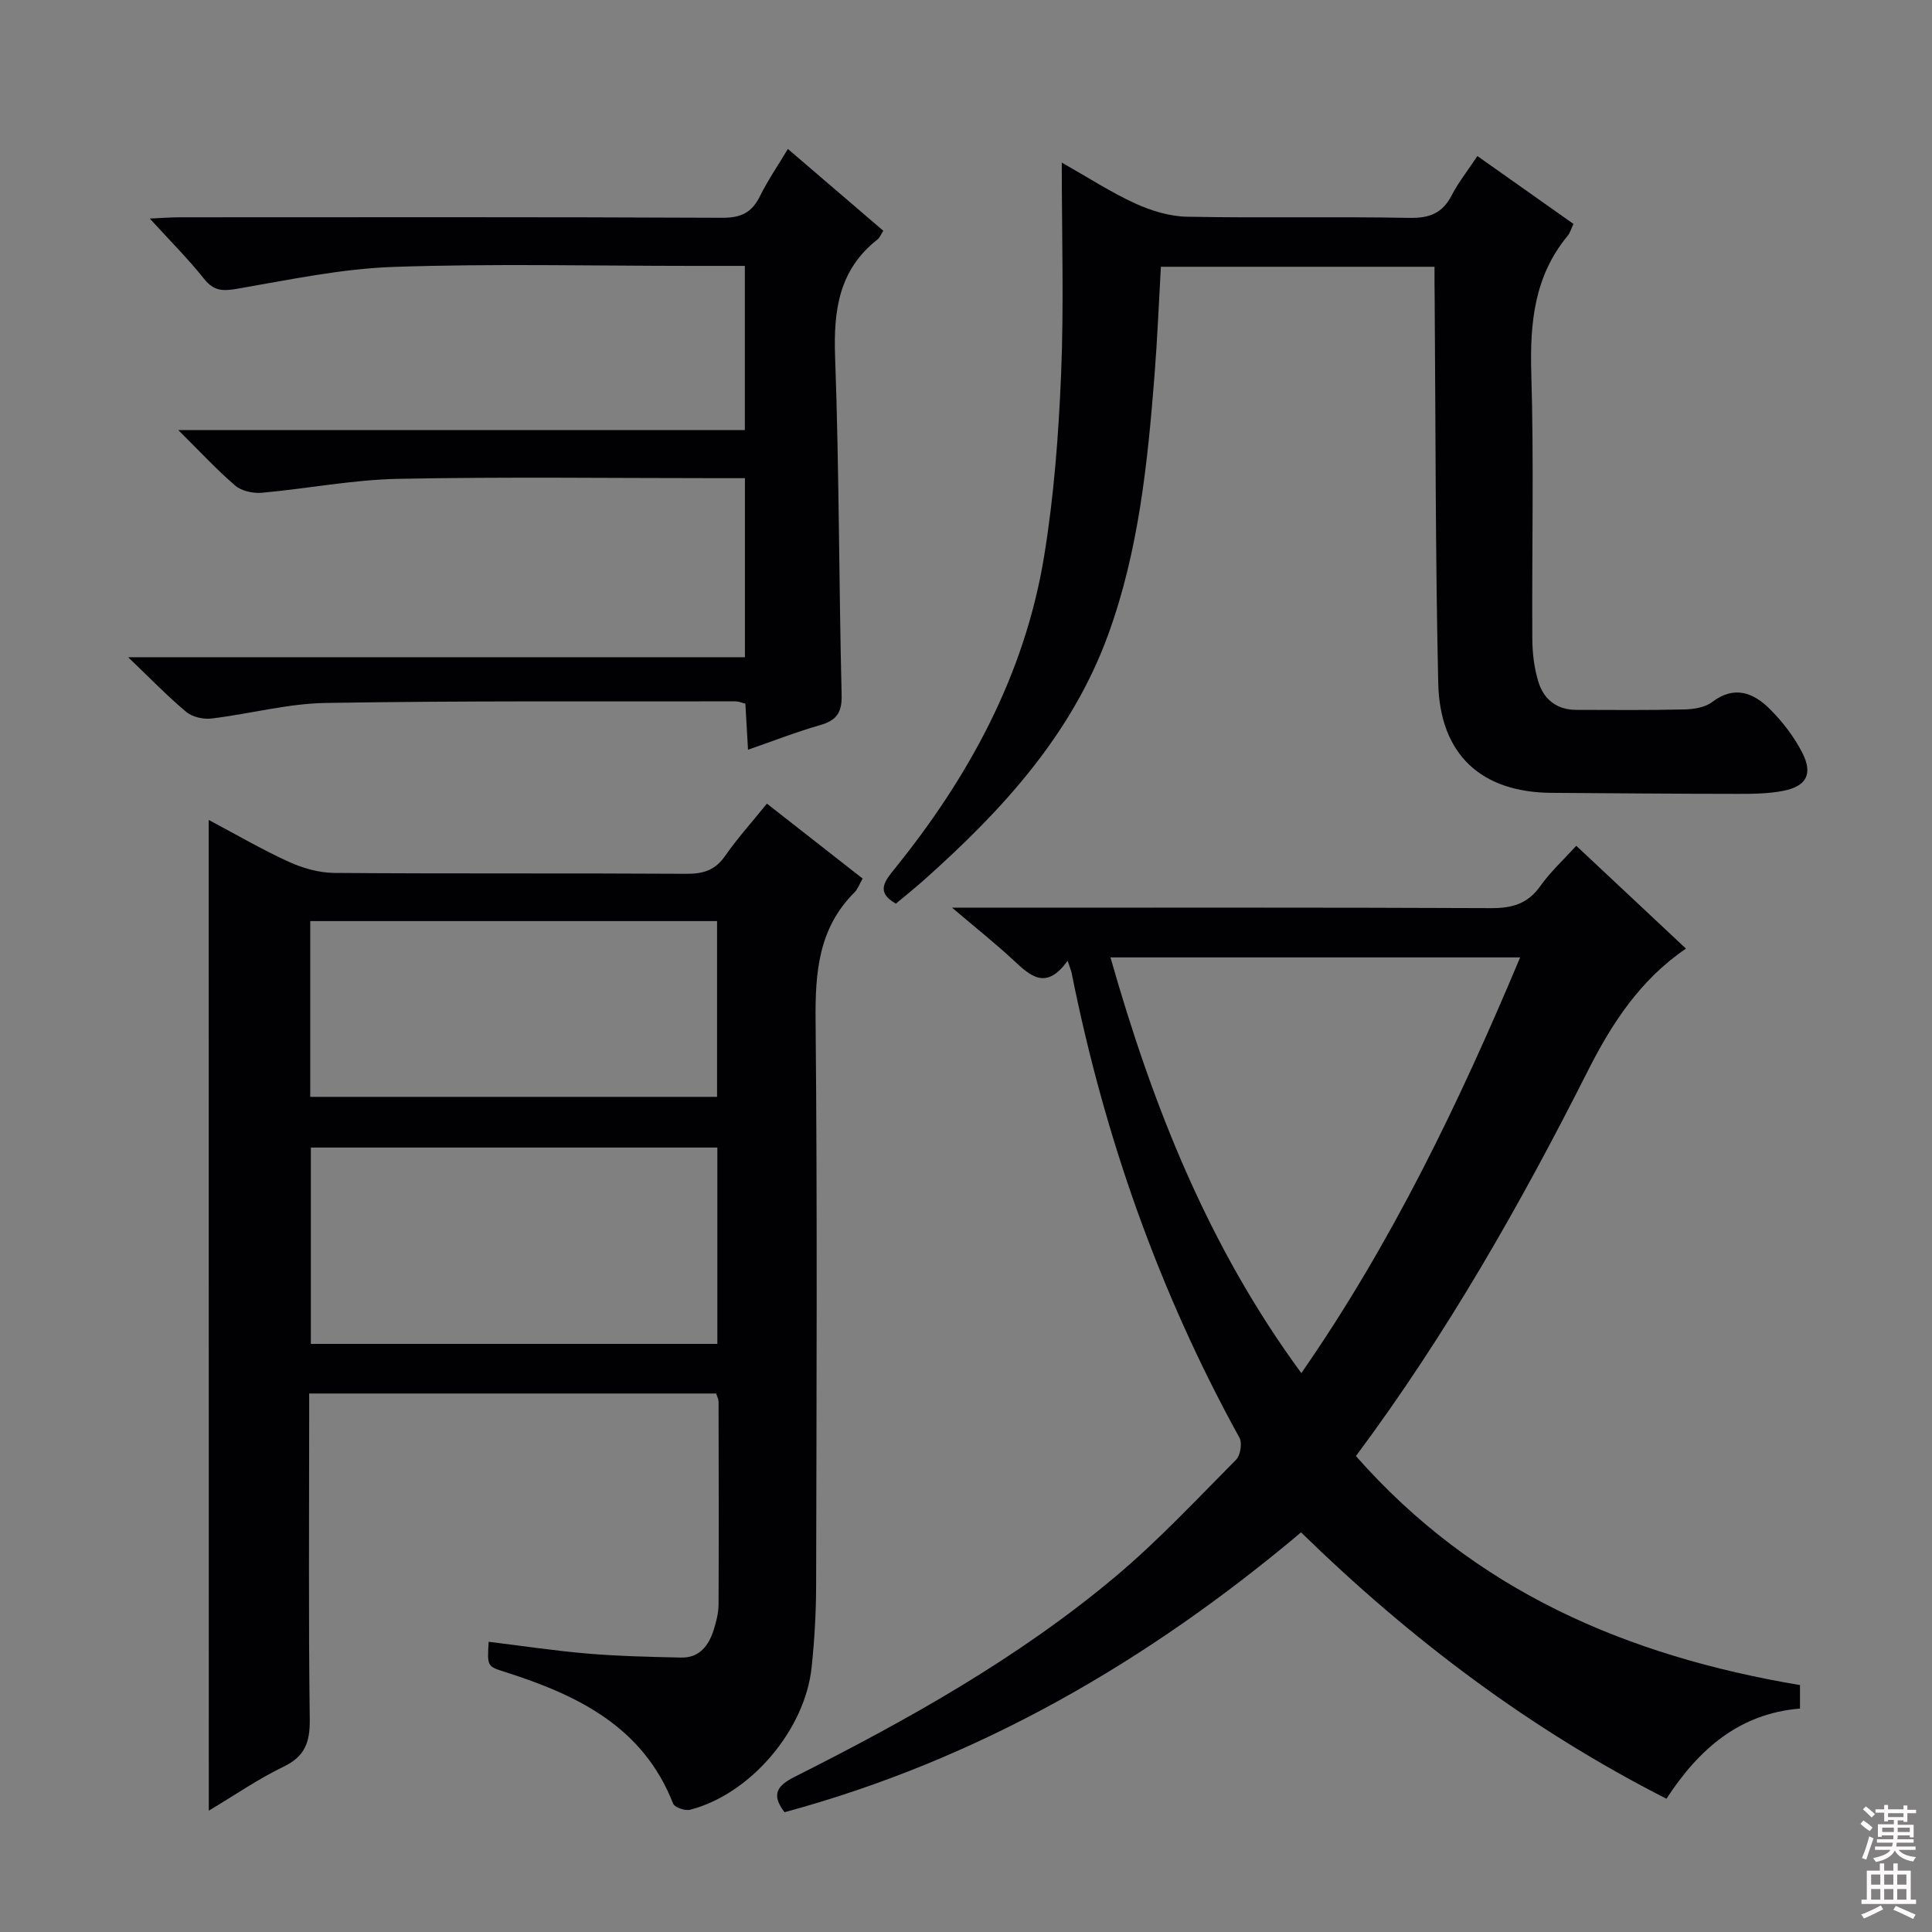
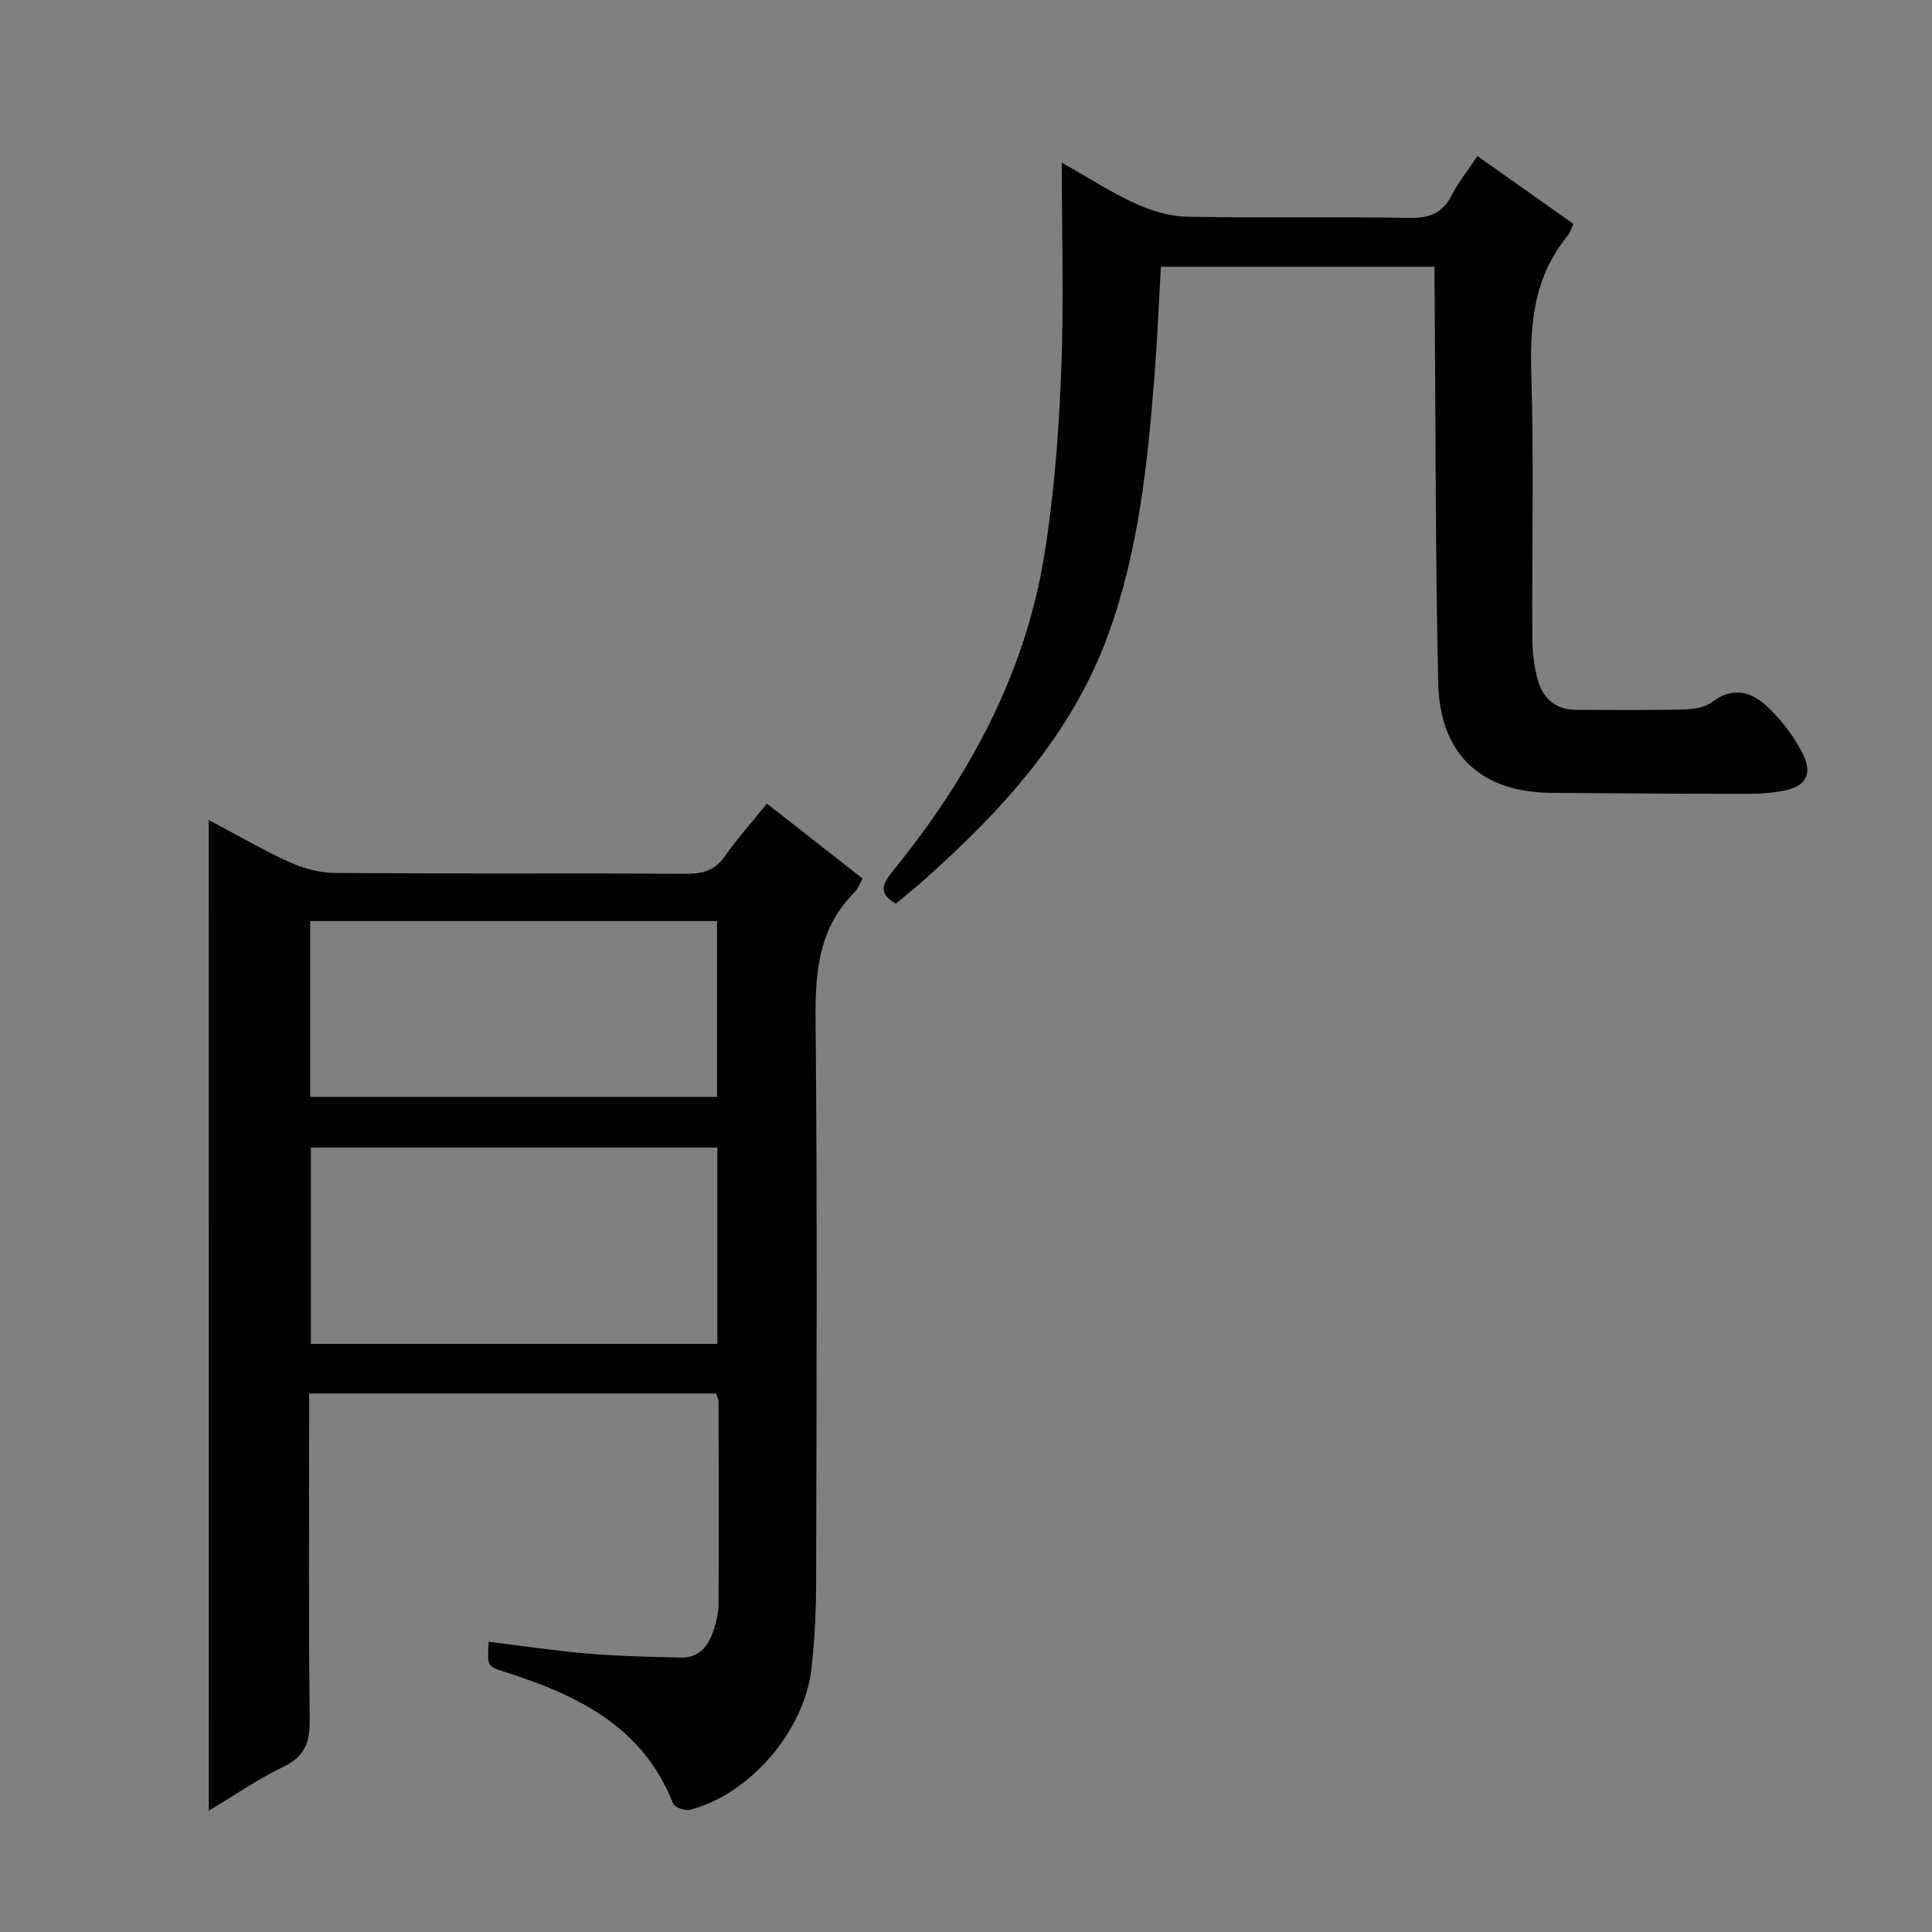
<svg xmlns="http://www.w3.org/2000/svg" enable-background="new 0 0 400 400" viewBox="0 0 400 400">
  <rect x="0" y="0" width="400" height="400" fill="#808080" stroke="none" />
  <g fill="#010103">
    <path d="m43.21 169.76c5.71 3.03 11 6.12 16.54 8.65 2.9 1.32 6.26 2.29 9.42 2.32 24.32.19 48.64.03 72.97.18 3.49.02 5.93-.75 7.98-3.69 2.55-3.66 5.56-7 8.66-10.84 6.69 5.24 13.17 10.32 19.82 15.52-.69 1.2-1.02 2.19-1.68 2.85-7.47 7.43-8.16 16.58-8.06 26.56.37 38.98.19 77.96.11 116.95-.01 5.64-.34 11.31-.93 16.92-1.36 13.04-12.7 26.3-25.17 29.51-1.03.27-3.19-.48-3.51-1.28-6.26-15.98-19.85-22.48-34.81-27.25-3.68-1.17-3.69-1.14-3.38-6.25 6.85.84 13.67 1.87 20.52 2.45 6.43.54 12.9.68 19.35.82 3.74.08 5.67-2.44 6.7-5.66.55-1.73 1.02-3.57 1.03-5.37.07-13.99.03-27.99 0-41.98 0-.46-.27-.92-.49-1.66-27.89 0-55.78 0-84.27 0v5.49c0 20.66-.15 41.32.12 61.97.06 4.7-.97 7.66-5.41 9.8-5.2 2.5-10 5.83-15.49 9.11-.02-68.5-.02-136.41-.02-205.12zm105.31 108.48c0-13.74 0-27.12 0-40.65-28.3 0-56.29 0-84.16 0v40.65zm-84.29-51.15h84.23c0-12.39 0-24.29 0-36.39-28.24 0-56.13 0-84.23 0z" />
-     <path d="m221.04 198.91c-4.47 6.24-7.73 3.14-11.24-.13-3.71-3.46-7.71-6.62-12.68-10.85h6.61c34.99 0 69.98-.07 104.97.09 4.34.02 7.58-.87 10.19-4.55 2.09-2.95 4.82-5.45 7.46-8.36 7.68 7.2 15.16 14.21 22.71 21.29-9.55 6.5-15.44 15.66-20.31 25.3-13.96 27.65-29.21 54.49-48.02 79.76 24.52 27.86 55.99 41.37 91.94 47.42v4.86c-12.47 1.02-20.91 8.31-27.65 18.67-28.14-14.33-52.87-32.91-75.65-55.15-31.68 26.68-66.71 47.05-106.94 57.94-2.83-3.67-1.52-5.51 2.08-7.32 23.37-11.77 46.2-24.51 66.33-41.38 8.9-7.46 16.88-16.03 25.08-24.28.9-.91 1.3-3.45.7-4.55-16.66-30.22-27.98-62.35-34.73-96.14-.08-.46-.28-.9-.85-2.62zm48.39 85.38c18.75-27.03 32.66-55.94 45.3-86.07-28.53 0-56.43 0-84.82 0 8.75 30.75 20.25 59.86 39.52 86.07z" />
-     <path d="m297 55.23c-19.27 0-37.73 0-56.65 0-.43 7.53-.73 14.95-1.31 22.35-1.43 18.23-3.28 36.42-9.58 53.75-7.56 20.81-22.05 36.53-38.23 50.93-1.86 1.65-3.8 3.2-5.75 4.83-4.01-2.27-2.53-4.41-.38-7.06 15.51-19.15 27.07-40.36 31.08-64.9 2.03-12.43 2.99-25.09 3.51-37.68.59-14.26.14-28.56.14-43.79 5.49 3.11 10.17 6.16 15.18 8.45 3.32 1.52 7.13 2.69 10.74 2.76 15.32.3 30.65-.05 45.98.24 4.15.08 6.88-.9 8.81-4.64 1.35-2.63 3.24-5 5.34-8.16 6.69 4.73 13.25 9.36 19.89 14.05-.48 1.01-.7 1.85-1.21 2.47-6.92 8.36-7.83 18.06-7.52 28.53.55 18.31.1 36.65.21 54.97.02 2.95.39 6.01 1.25 8.82 1.1 3.62 3.79 5.81 7.81 5.82 7.5.02 15 .09 22.49-.09 1.93-.05 4.22-.42 5.68-1.53 4.62-3.51 8.56-1.92 11.94 1.44 2.65 2.64 5.04 5.76 6.73 9.07 2.25 4.41.84 6.96-4.03 7.89-3.08.59-6.29.62-9.45.61-12.83-.01-25.65-.12-38.47-.21-14.51-.1-23.1-7.9-23.43-22.74-.6-26.63-.53-53.27-.74-79.91-.04-1.94-.03-3.9-.03-6.27z" />
-     <path d="m154.23 136.08c0-12.61 0-24.52 0-37.08-1.85 0-3.61 0-5.38 0-22.16 0-44.32-.3-66.48.14-9.4.19-18.75 2.04-28.15 2.88-1.8.16-4.17-.34-5.49-1.46-3.87-3.31-7.34-7.08-11.81-11.51h117.29c0-11.5 0-22.55 0-34-3.79 0-7.26 0-10.73 0-20.66 0-41.34-.5-61.97.21-10.85.37-21.67 2.68-32.43 4.53-2.96.51-4.82.47-6.82-2.05-3.28-4.13-7.04-7.87-11.25-12.49 2.63-.12 4.36-.26 6.09-.26 37.49-.01 74.98-.08 112.46.1 3.88.02 6.12-1.1 7.79-4.49 1.59-3.23 3.66-6.23 5.77-9.76 6.79 5.82 13.18 11.29 19.75 16.93-.49.77-.72 1.43-1.17 1.79-8.05 6.3-9.15 14.73-8.8 24.37.84 23.29.78 46.6 1.35 69.9.09 3.7-1.03 5.32-4.46 6.3-4.9 1.4-9.67 3.27-14.92 5.09-.2-3.46-.37-6.4-.55-9.53-.77-.19-1.37-.48-1.97-.48-28.32.04-56.65-.14-84.96.33-7.88.13-15.71 2.28-23.6 3.22-1.69.2-3.94-.3-5.21-1.35-3.83-3.19-7.3-6.8-12.05-11.34 43.46.01 85.41.01 127.7.01z" />
+     <path d="m297 55.23c-19.27 0-37.73 0-56.65 0-.43 7.53-.73 14.95-1.31 22.35-1.43 18.23-3.28 36.42-9.58 53.75-7.56 20.81-22.05 36.53-38.23 50.93-1.86 1.65-3.8 3.2-5.75 4.83-4.01-2.27-2.53-4.41-.38-7.06 15.51-19.15 27.07-40.36 31.08-64.9 2.03-12.43 2.99-25.09 3.51-37.68.59-14.26.14-28.56.14-43.79 5.49 3.11 10.17 6.16 15.18 8.45 3.32 1.52 7.13 2.69 10.74 2.76 15.32.3 30.65-.05 45.98.24 4.15.08 6.88-.9 8.81-4.64 1.35-2.63 3.24-5 5.34-8.16 6.69 4.73 13.25 9.36 19.89 14.05-.48 1.01-.7 1.85-1.21 2.47-6.92 8.36-7.83 18.06-7.52 28.53.55 18.31.1 36.65.21 54.97.02 2.95.39 6.01 1.25 8.82 1.1 3.62 3.79 5.81 7.81 5.82 7.5.02 15 .09 22.49-.09 1.93-.05 4.22-.42 5.68-1.53 4.62-3.51 8.56-1.92 11.94 1.44 2.65 2.64 5.04 5.76 6.73 9.07 2.25 4.41.84 6.96-4.03 7.89-3.08.59-6.29.62-9.45.61-12.83-.01-25.65-.12-38.47-.21-14.51-.1-23.1-7.9-23.43-22.74-.6-26.63-.53-53.27-.74-79.91-.04-1.94-.03-3.9-.03-6.27" />
  </g>
-   <path d="m385.2 377.6.6-.7c.6.4 1.3.9 1.9 1.5l-.6.7c-.8-.5-1.4-1-1.9-1.5zm.3 7.1c.6-1.4 1.1-2.9 1.5-4.5.3.1.6.3.9.4-.5 1.4-1 2.9-1.5 4.4zm.2-10.1.6-.6c.7.5 1.3 1.1 1.9 1.6l-.7.7c-.6-.6-1.2-1.2-1.8-1.7zm8.4-.8h.8v.9h1.8v.7h-1.8v1.8h-.8v-.3h-1.2v.9h3.3v2.6h-.8v-.4h-2.5c0 .3 0 .6-.1.8h3.4v.7h-3.5c0 .3-.1.6-.1.8h4v.7h-3.5c.7.9 1.9 1.3 3.6 1.5-.2.2-.4.5-.6.9-1.9-.3-3.2-1.1-3.8-2.3-.5 1.1-1.8 2-3.9 2.4-.2-.3-.4-.5-.6-.8 1.9-.4 3.1-.9 3.6-1.7h-3.2v-.7h3.5c.1-.2.1-.5.2-.8h-3.3v-.7h3.4c0-.2 0-.5 0-.8h-2.4v.3h-.8v-2.6h3.3v-.9h-1.2v.3h-.8v-1.8h-1.8v-.7h1.8v-.9h.8v.9h3.2zm-4.4 5.5h2.4c0-.3 0-.6 0-.9h-2.4zm1.2-3.1h3.2v-.8h-3.2zm4.4 2.2h-2.4v.9h2.5v-.9z" fill="#fcfafa" />
-   <path d="m389.2 385.8h.9v1.5h1.9v-1.5h.9v1.5h2.7v6h1.1v.9h-11.3v-.9h1.1v-6h2.7zm.2 8.7.5.8c-1.2.6-2.5 1.3-4 1.9-.2-.3-.3-.6-.6-.8 1.6-.6 3-1.3 4.1-1.9zm-2-4.3h1.9v-2.1h-1.9zm0 3.1h1.9v-2.2h-1.9zm2.7-3.1h1.9v-2.1h-1.9zm0 3.1h1.9v-2.2h-1.9zm2.4 1.3c1.4.6 2.7 1.2 4.1 1.8l-.5.9c-1.5-.7-2.8-1.4-4.1-1.9zm2.2-6.5h-1.9v2.1h1.9zm-1.9 5.2h1.9v-2.2h-1.9z" fill="#fcfafa" />
</svg>